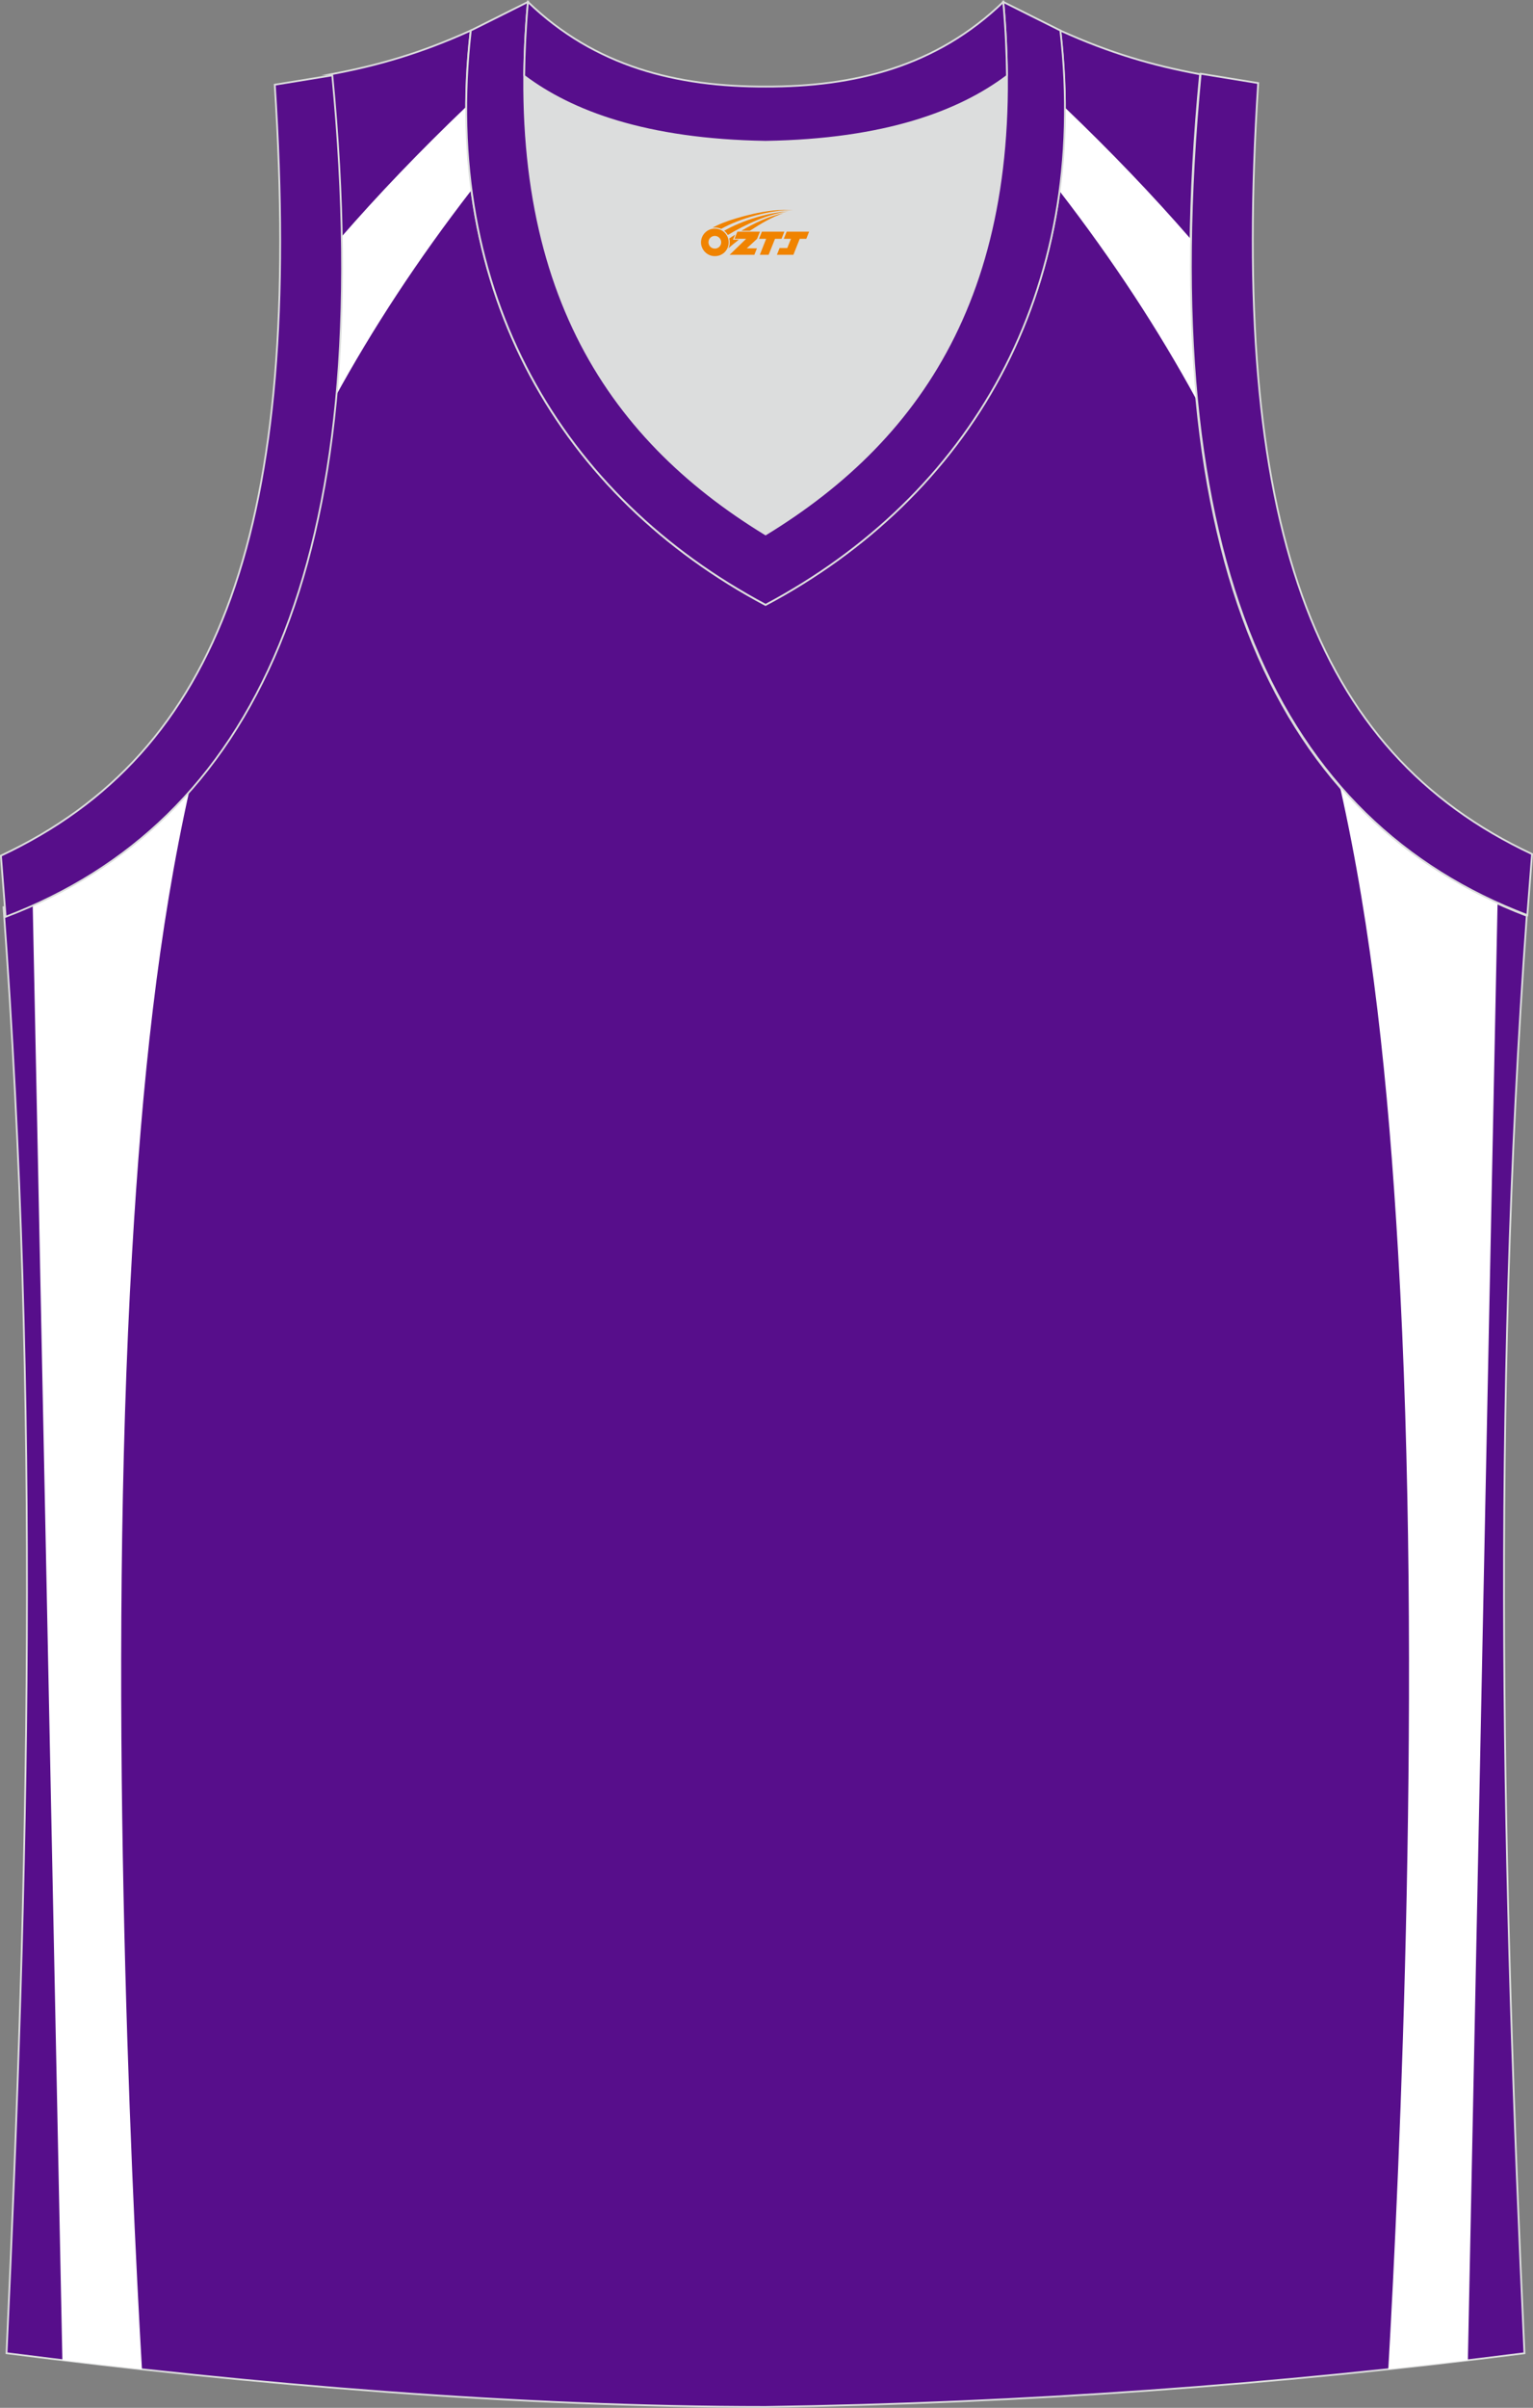
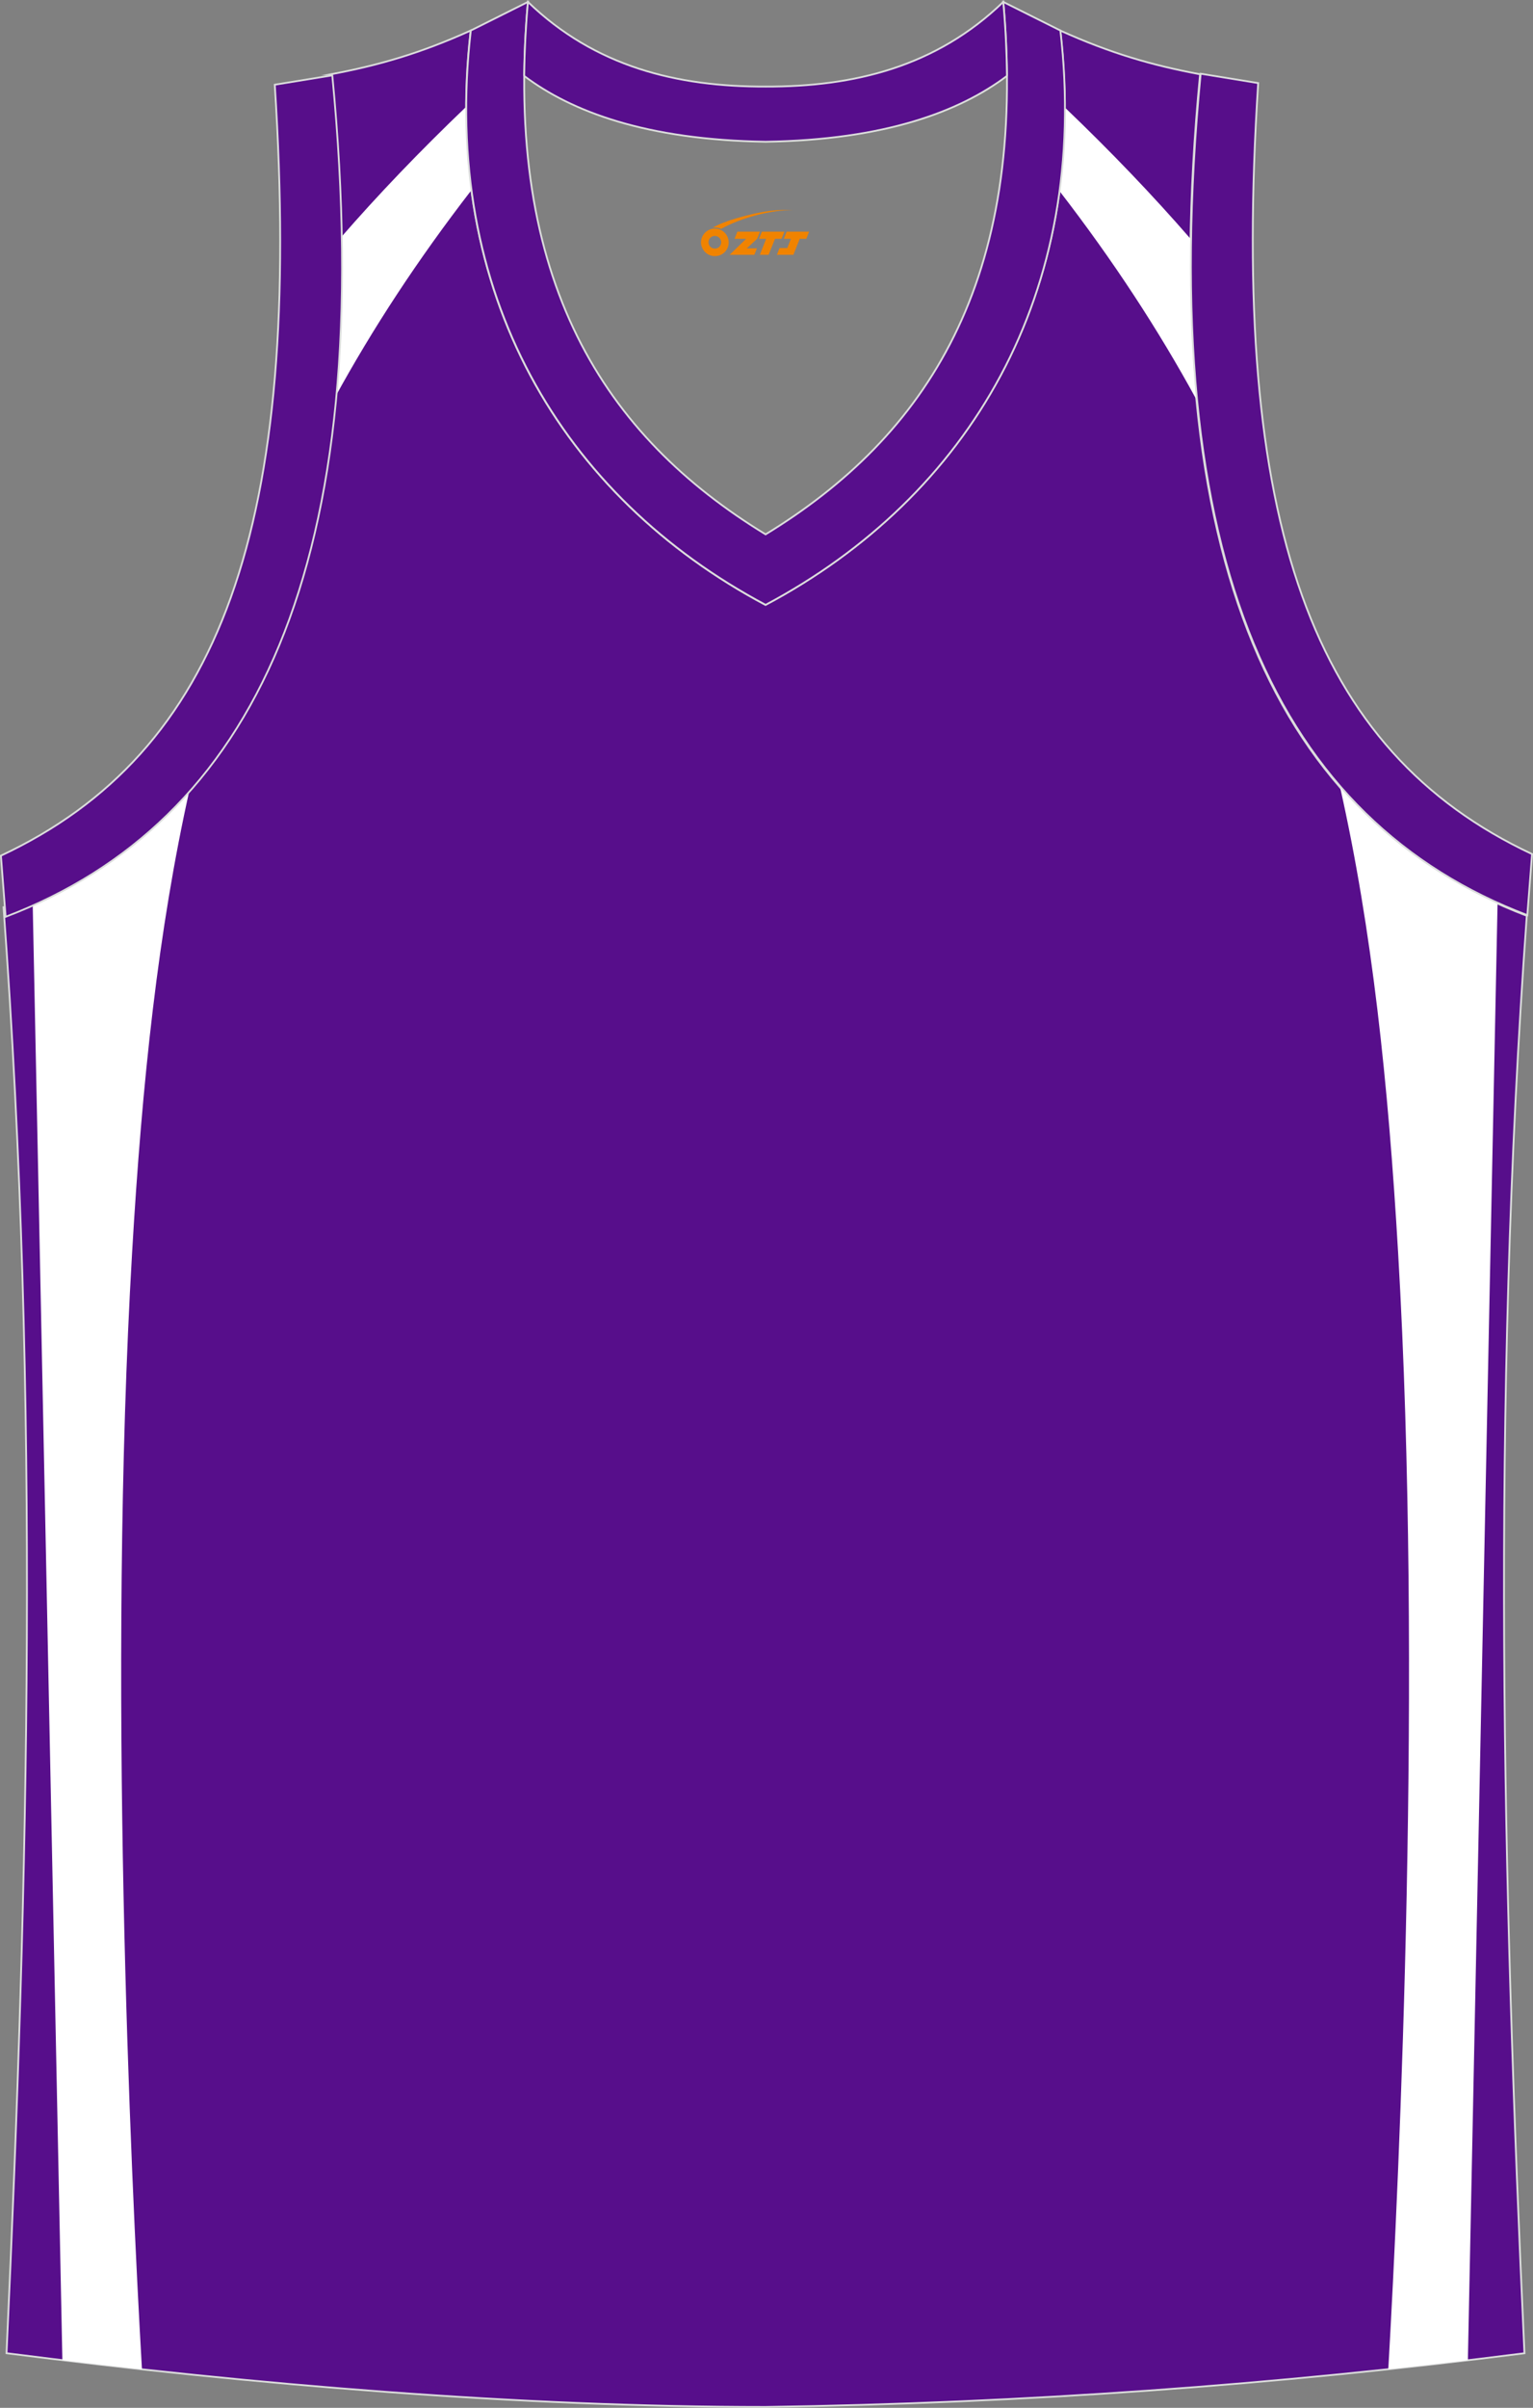
<svg xmlns="http://www.w3.org/2000/svg" version="1.1" id="图层_1" x="0px" y="0px" width="340.38px" height="534.36px" viewBox="0 0 340.38 534.36" enable-background="new 0 0 340.38 534.36" xml:space="preserve">
  <rect x="0" y="0" width="340.38" height="534.36" fill="#808080" stroke="none" />
  <g>
    <path fill="#570E8B" stroke="#DCDDDD" stroke-width="0.4" stroke-miterlimit="22.926" d="M169.93,534.16c0.02,0,0.03,0,0.05,0   H169.93L169.93,534.16L169.93,534.16z M169.99,534.16c57.65-0.83,113.48-4.91,168.49-11.91c-4.81-104.47-7.38-209.78,0.52-319.02   h-0.01c-54.79-20.88-83.05-77.61-72.53-186.74l0.02,0c-10.7-2.01-19.83-4.64-31.07-9.71c6.73,58.28-20.29,103.43-65.45,127.46   C124.8,110.21,97.78,65.06,104.51,6.78c-11.24,5.07-20.37,7.7-31.07,9.71l0.02,0C83.98,125.61,55.72,182.35,0.93,203.22l-0.16-2.08   c8.09,109.98,5.52,215.97,0.68,321.1C56,529.2,115.02,534.16,169.99,534.16z" />
    <g>
      <path fill="#FFFFFF" d="M235.23,42.38c11.95,15.47,21.97,30.8,30.4,46.26c-1.06-11.03-1.5-22.91-1.3-35.65    c-8.37-9.64-17.62-19.3-27.92-29.16C236.44,30.21,236.04,36.39,235.23,42.38L235.23,42.38z M297.56,174.76    c7.08,31.55,10.66,65.35,12.87,103.24c5.45,93.29,0.35,203.53-2.18,247.8c5.9-0.63,11.79-1.3,17.67-2l6.59-323.28    C319.02,194.42,307.3,185.93,297.56,174.76z" />
      <path fill="#FFFFFF" d="M104.66,42.22c-11.92,15.42-21.93,30.7-30.35,46.1c1.04-10.99,1.47-22.81,1.27-35.49    c8.37-9.63,17.62-19.28,27.92-29.13C103.47,30.05,103.87,36.23,104.66,42.22L104.66,42.22z M42.15,174.98    c-7.05,31.49-10.61,65.21-12.82,103.01c-5.46,93.31-0.35,203.57,2.19,247.83c-5.92-0.65-11.82-1.33-17.67-2.03l-6.59-323.2    C20.72,194.52,32.42,186.08,42.15,174.98z" />
    </g>
-     <path fill="#DCDDDD" d="M169.99,31.46c26.58-0.42,43.12-6.73,53.54-14.56c0.02-0.06,0.03-0.12,0.05-0.18   c0.48,51.9-21.22,82.11-53.59,101.88c-32.37-19.76-54.07-49.97-53.59-101.88c0.02,0.06,0.03,0.12,0.05,0.18   C126.87,24.73,143.41,31.04,169.99,31.46z" />
    <path fill="#570E8A" stroke="#DCDDDD" stroke-width="0.4" stroke-miterlimit="22.926" d="M1.25,203.46   c54.79-20.88,83.05-77.61,72.53-186.74l-12.77,2.08c6.33,98.14-12.07,148.24-60.81,171.1L1.25,203.46z" />
    <path fill="#570E8C" stroke="#DCDDDD" stroke-width="0.4" stroke-miterlimit="22.926" d="M117.22,0.43   c-5.55,62.03,17.15,96.42,52.77,118.16c35.62-21.75,58.32-56.13,52.77-118.16l12.68,6.34c6.73,58.28-20.29,103.43-65.45,127.46   c-45.16-24.02-72.18-69.17-65.45-127.46L117.22,0.43z" />
    <path fill="#570E8A" stroke="#DCDDDD" stroke-width="0.4" stroke-miterlimit="22.926" d="M339.12,203.1   c-54.79-20.88-83.05-77.61-72.53-186.74l12.77,2.08c-6.33,98.14,12.07,148.24,60.81,171.1L339.12,203.1z" />
    <path fill="#570E8C" stroke="#DCDDDD" stroke-width="0.4" stroke-miterlimit="22.926" d="M117.22,0.43   c14.89,14.37,33.08,18.84,52.77,18.79c19.69,0.05,37.88-4.42,52.77-18.79c0.51,5.65,0.77,11.07,0.82,16.27   c-0.02,0.06-0.04,0.13-0.05,0.19c-10.42,7.83-26.96,14.15-53.54,14.57c-26.58-0.42-43.12-6.73-53.54-14.56   c-0.02-0.06-0.04-0.13-0.06-0.19C116.45,11.5,116.71,6.08,117.22,0.43z" />
  </g>
  <g id="图层_x0020_1">
    <path fill="#F08300" d="M155.83,54.81c0.416,1.136,1.472,1.984,2.752,2.032c0.144,0,0.304,0,0.448-0.016h0.016   c0.016,0,0.064,0,0.128-0.016c0.032,0,0.048-0.016,0.08-0.016c0.064-0.016,0.144-0.032,0.224-0.048c0.016,0,0.016,0,0.032,0   c0.192-0.048,0.4-0.112,0.576-0.208c0.192-0.096,0.4-0.224,0.608-0.384c0.672-0.56,1.104-1.408,1.104-2.352   c0-0.224-0.032-0.448-0.08-0.672l0,0C161.67,52.93,161.62,52.76,161.54,52.58C161.07,51.49,159.99,50.73,158.72,50.73C157.03,50.73,155.65,52.1,155.65,53.8C155.65,54.15,155.71,54.49,155.83,54.81L155.83,54.81L155.83,54.81z M160.13,53.83L160.13,53.83C160.1,54.61,159.44,55.21,158.66,55.17C157.87,55.14,157.28,54.49,157.31,53.7c0.032-0.784,0.688-1.376,1.472-1.344   C159.55,52.39,160.16,53.06,160.13,53.83L160.13,53.83z" />
    <polygon fill="#F08300" points="174.16,51.41 ,173.52,53 ,172.08,53 ,170.66,56.55 ,168.71,56.55 ,170.11,53 ,168.53,53    ,169.17,51.41" />
    <path fill="#F08300" d="M176.13,46.68c-1.008-0.096-3.024-0.144-5.056,0.112c-2.416,0.304-5.152,0.912-7.616,1.664   C161.41,49.06,159.54,49.78,158.19,50.55C158.39,50.52,158.58,50.5,158.77,50.5c0.48,0,0.944,0.112,1.36,0.288   C164.23,48.47,171.43,46.42,176.13,46.68L176.13,46.68L176.13,46.68z" />
-     <path fill="#F08300" d="M161.6,52.15c4-2.368,8.88-4.672,13.488-5.248c-4.608,0.288-10.224,2-14.288,4.304   C161.12,51.46,161.39,51.78,161.6,52.15C161.6,52.15,161.6,52.15,161.6,52.15z" />
    <polygon fill="#F08300" points="179.65,51.41 ,179.03,53 ,177.57,53 ,176.16,56.55 ,175.7,56.55 ,174.19,56.55 ,172.5,56.55    ,173.09,55.05 ,174.8,55.05 ,175.62,53 ,174.03,53 ,174.67,51.41" />
    <polygon fill="#F08300" points="168.74,51.41 ,168.1,53 ,165.81,55.11 ,168.07,55.11 ,167.49,56.55 ,162,56.55 ,165.67,53    ,163.09,53 ,163.73,51.41" />
-     <path fill="#F08300" d="M174.02,47.27c-3.376,0.752-6.464,2.192-9.424,3.952h1.888C168.91,49.65,171.25,48.22,174.02,47.27z    M163.22,52.09C162.59,52.47,162.53,52.52,161.92,52.93c0.064,0.256,0.112,0.544,0.112,0.816c0,0.496-0.112,0.976-0.32,1.392   c0.176-0.16,0.32-0.304,0.432-0.4c0.272-0.24,0.768-0.64,1.6-1.296l0.32-0.256H162.74l0,0L163.22,52.09L163.22,52.09L163.22,52.09z" />
  </g>
</svg>